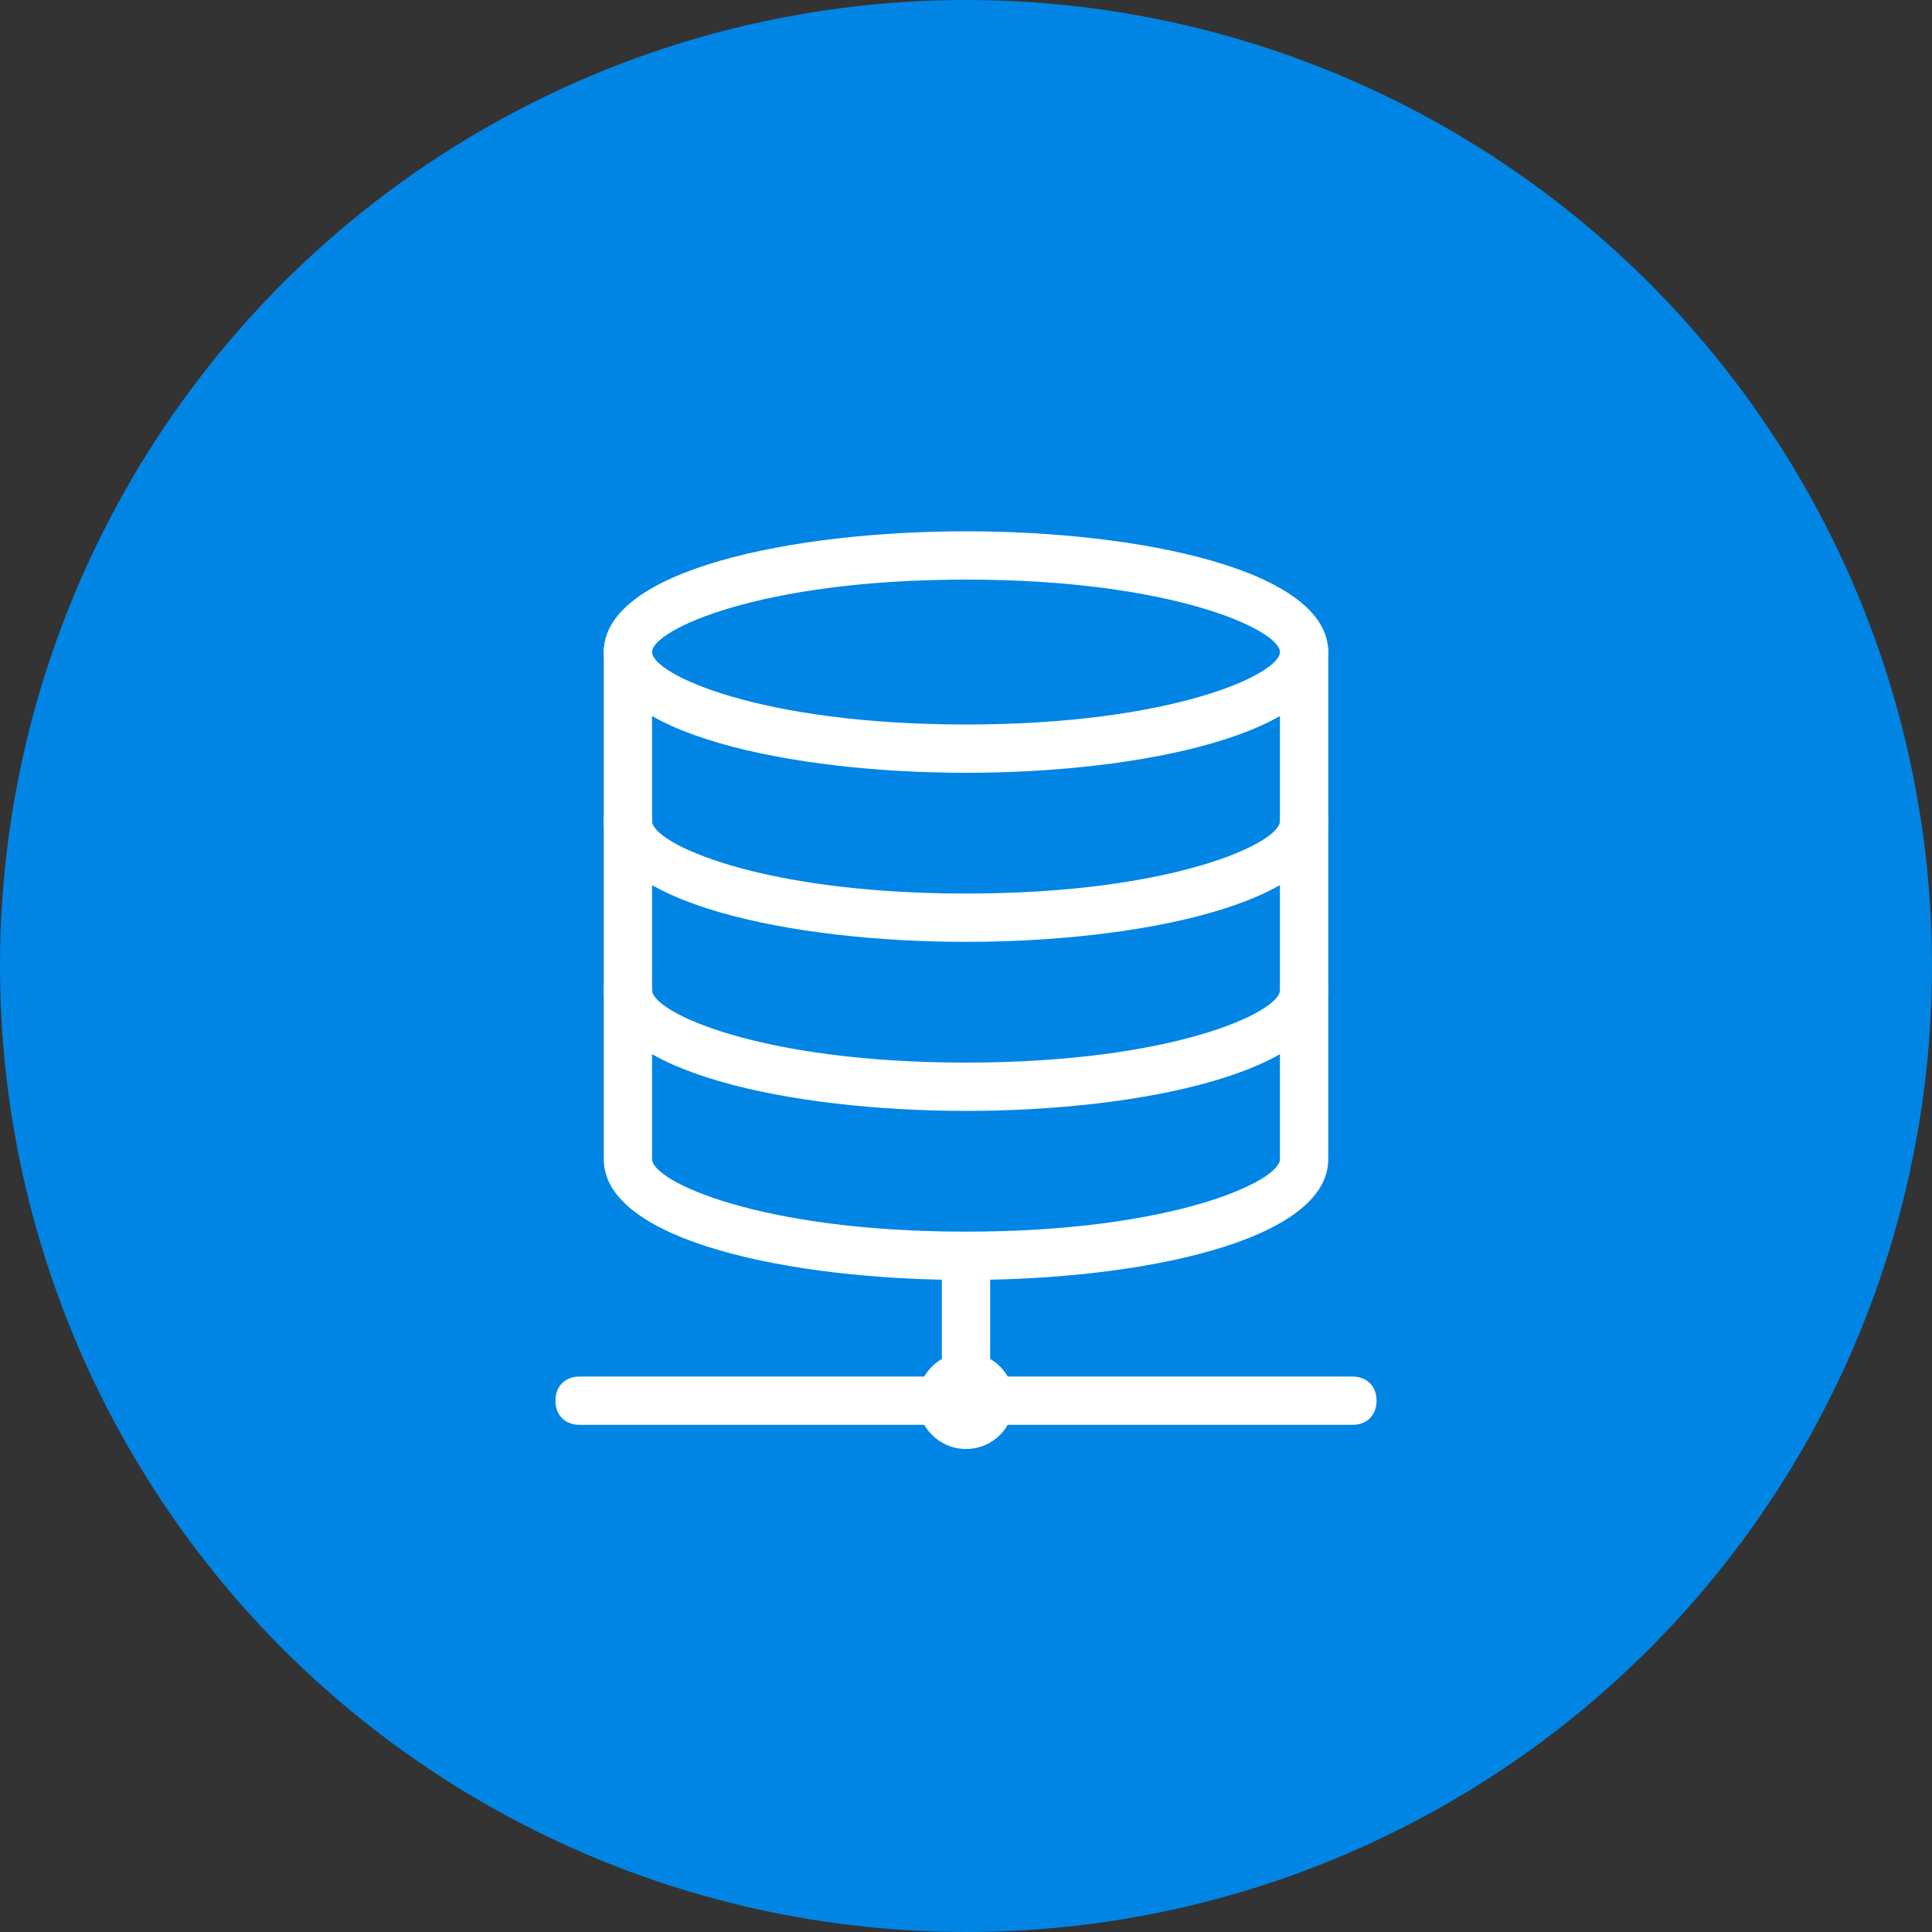
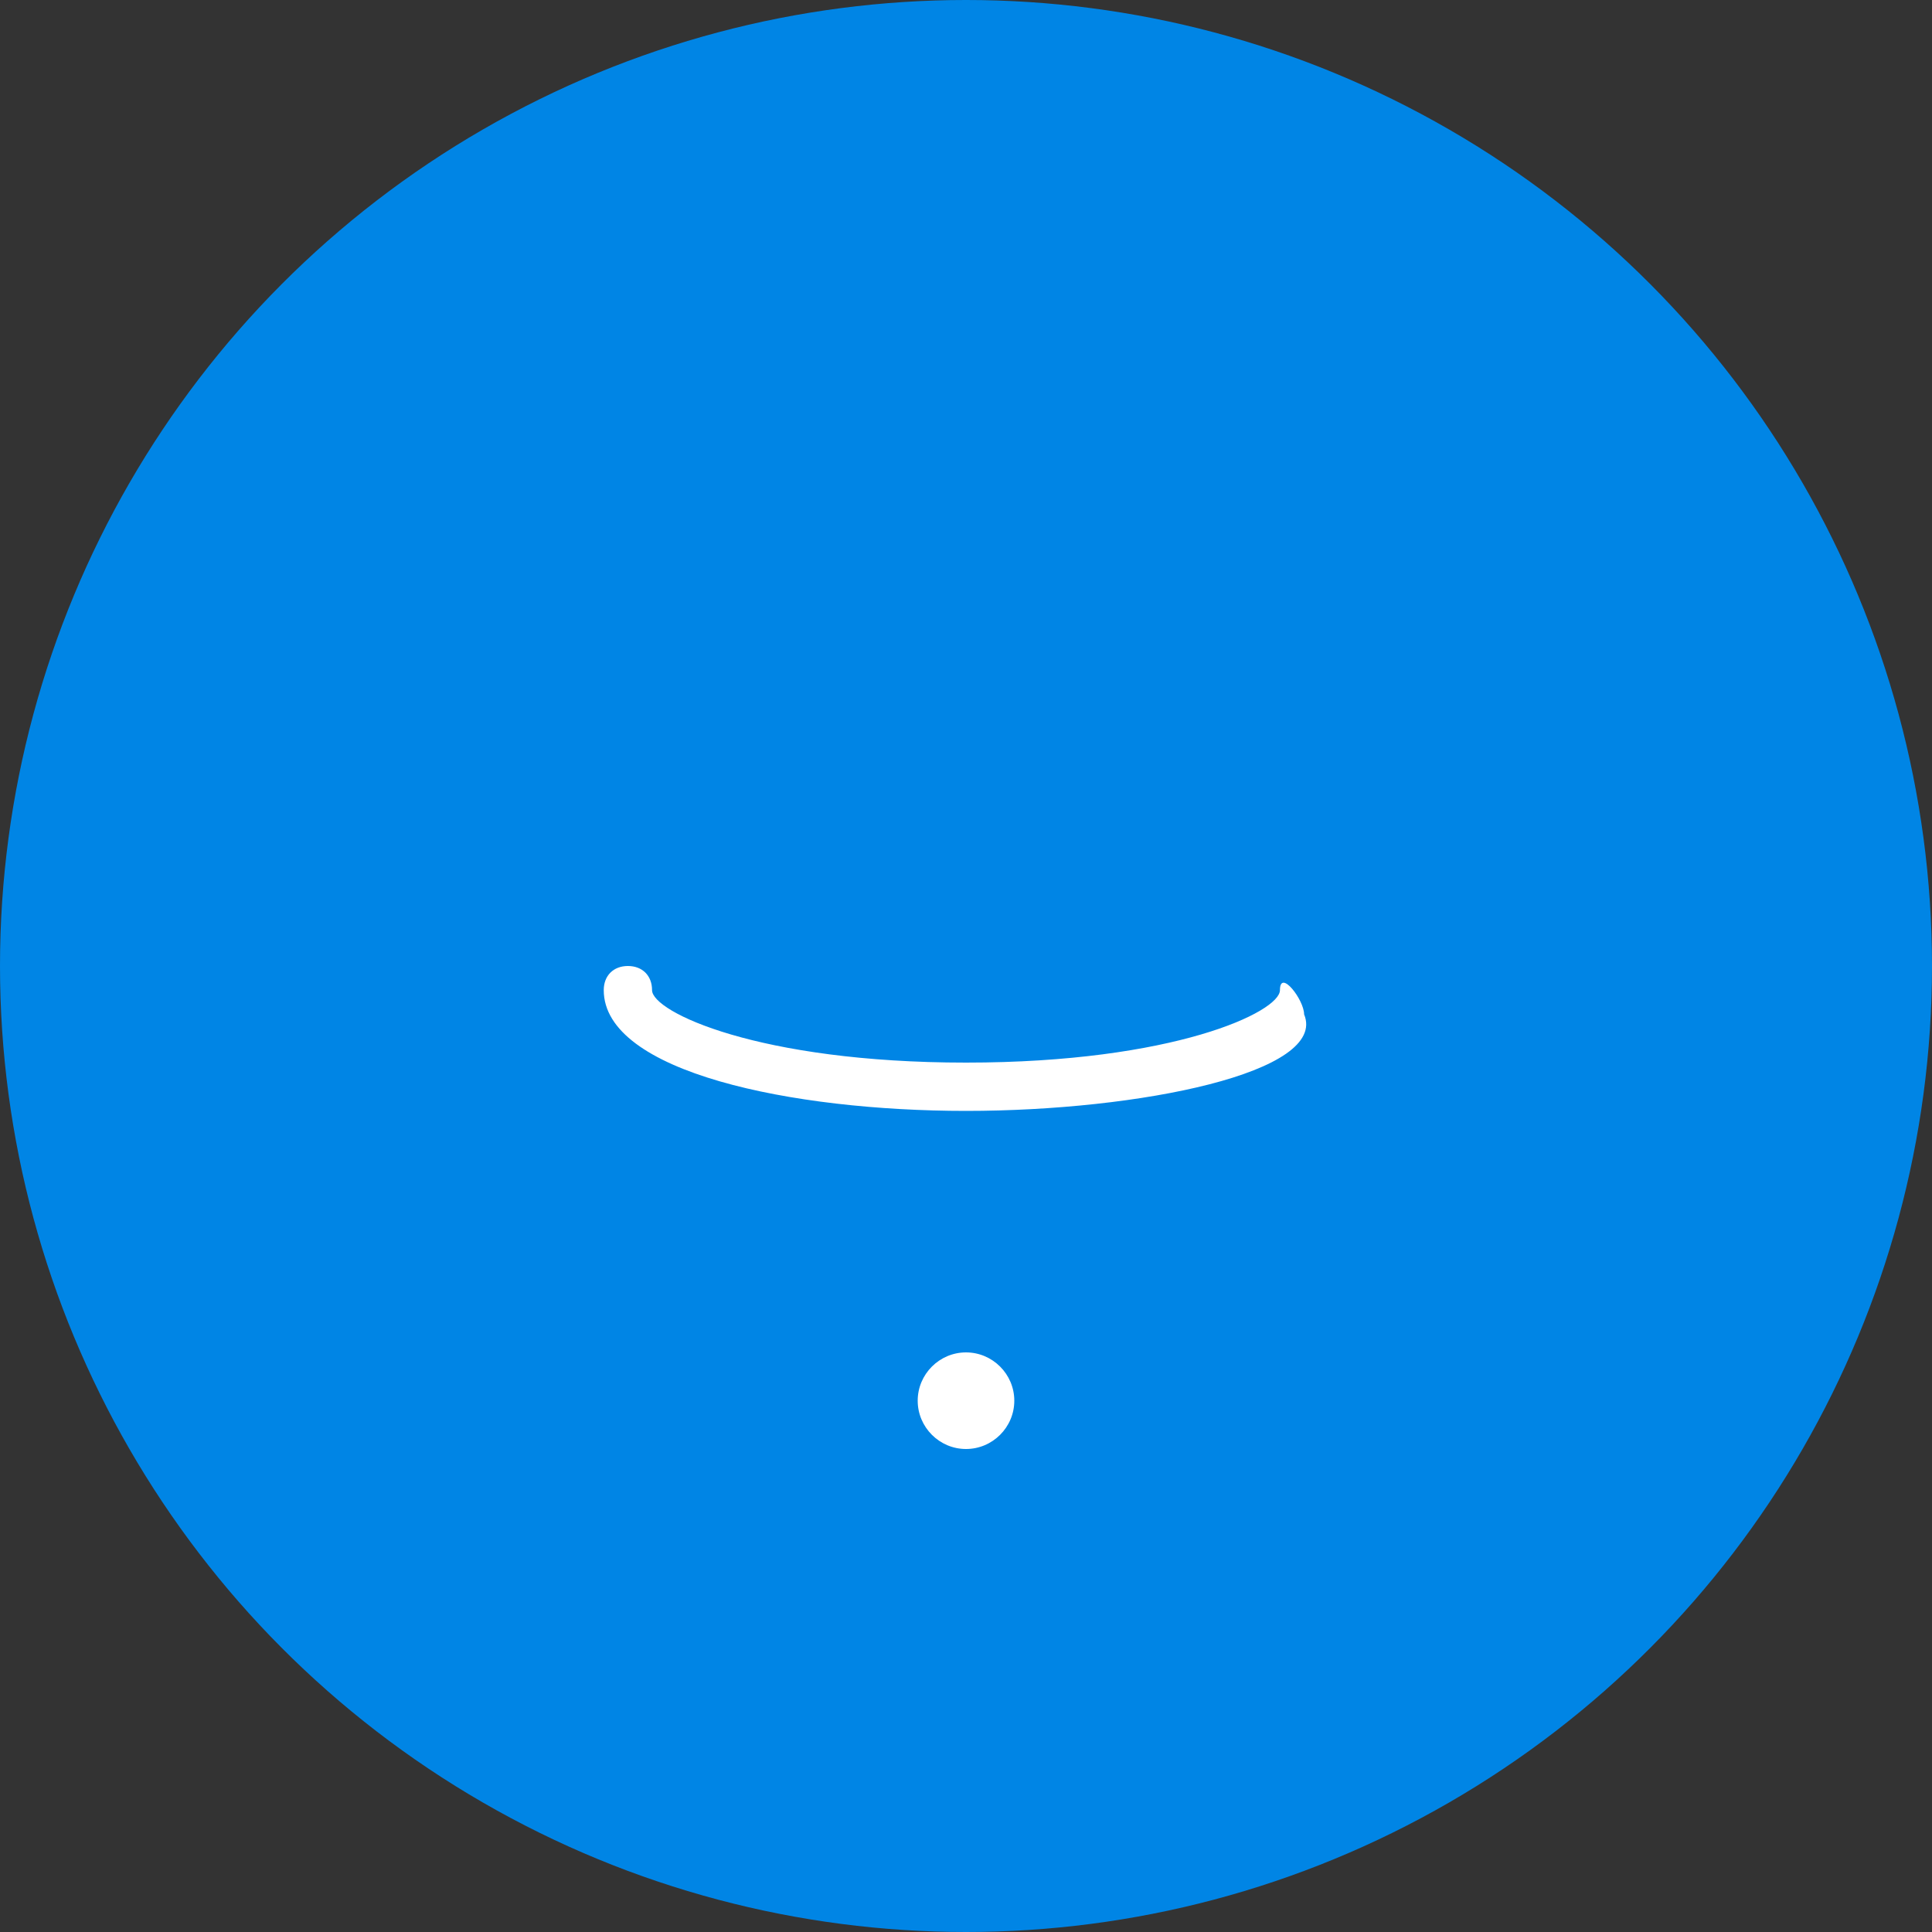
<svg xmlns="http://www.w3.org/2000/svg" version="1.1" id="Laag_1" x="0px" y="0px" viewBox="0 0 80 80" style="enable-background:new 0 0 80 80;" xml:space="preserve">
  <rect x="0" y="0" width="80" height="80" fill="#333333" stroke="none" />
  <style type="text/css">
	.st0{fill:#0085E5;}
	.st1{fill:#FFFFFF;}
</style>
  <circle class="st0" cx="40" cy="40" r="40" />
  <g>
-     <path class="st1" d="M40,32c-7.2,0-15-1.6-15-5s7.8-5,15-5s15,1.6,15,5S47.2,32,40,32z M40,24c-8.6,0-13,2.1-13,3s4.4,3,13,3   s13-2.1,13-3S48.6,24,40,24z" />
-     <path class="st1" d="M40,53c-7.2,0-15-1.6-15-5V27c0-0.6,0.4-1,1-1s1,0.4,1,1v21c0,0.9,4.4,3,13,3s13-2.1,13-3V27c0-0.6,0.4-1,1-1   s1,0.4,1,1v21C55,51.4,47.2,53,40,53z" />
-     <path class="st1" d="M40,46c-7.2,0-15-1.6-15-5c0-0.6,0.4-1,1-1s1,0.4,1,1c0,0.9,4.4,3,13,3s13-2.1,13-3c0-0.6,0.4-1,1-1s1,0.4,1,1   C55,44.4,47.2,46,40,46z" />
-     <path class="st1" d="M40,39c-7.2,0-15-1.6-15-5c0-0.6,0.4-1,1-1s1,0.4,1,1c0,0.9,4.4,3,13,3s13-2.1,13-3c0-0.6,0.4-1,1-1s1,0.4,1,1   C55,37.4,47.2,39,40,39z" />
+     <path class="st1" d="M40,46c-7.2,0-15-1.6-15-5c0-0.6,0.4-1,1-1s1,0.4,1,1c0,0.9,4.4,3,13,3s13-2.1,13-3s1,0.4,1,1   C55,44.4,47.2,46,40,46z" />
    <path class="st1" d="M40,60c-1.1,0-2-0.9-2-2s0.9-2,2-2s2,0.9,2,2S41.1,60,40,60z" />
-     <path class="st1" d="M56,57H41v-4c0-0.6-0.4-1-1-1s-1,0.4-1,1v4H24c-0.6,0-1,0.4-1,1s0.4,1,1,1h32c0.6,0,1-0.4,1-1S56.6,57,56,57z" />
  </g>
</svg>